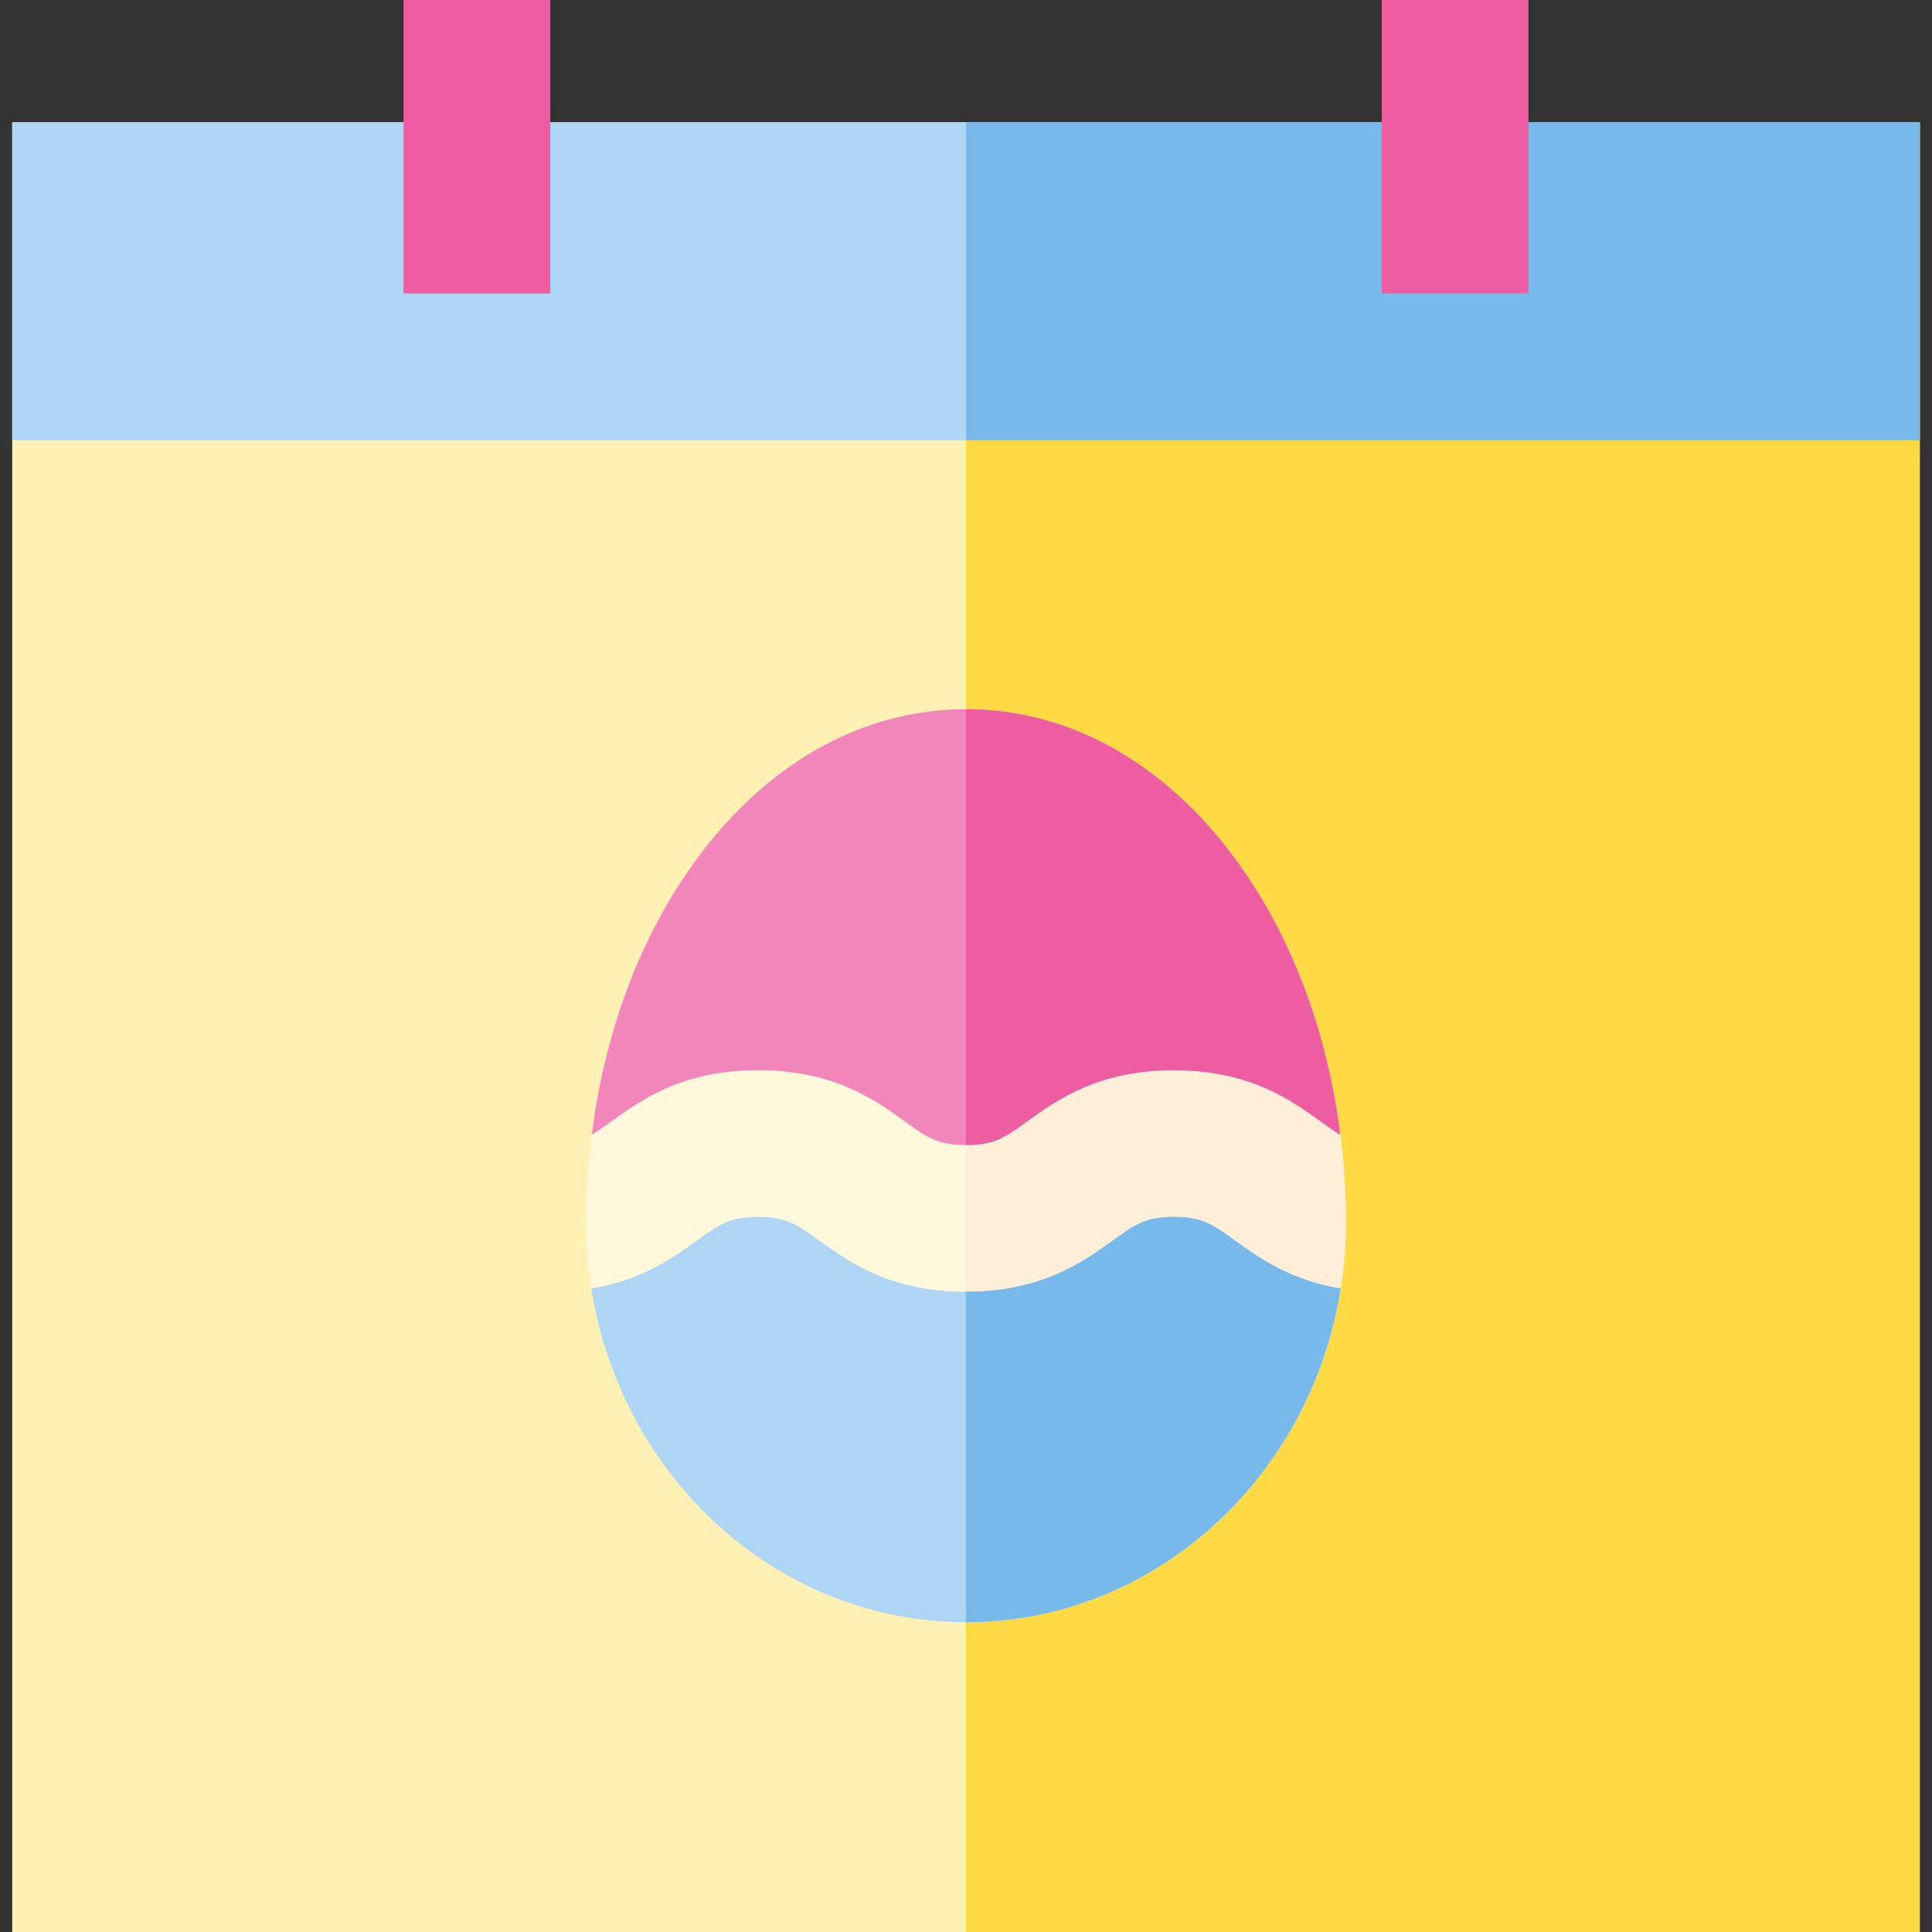
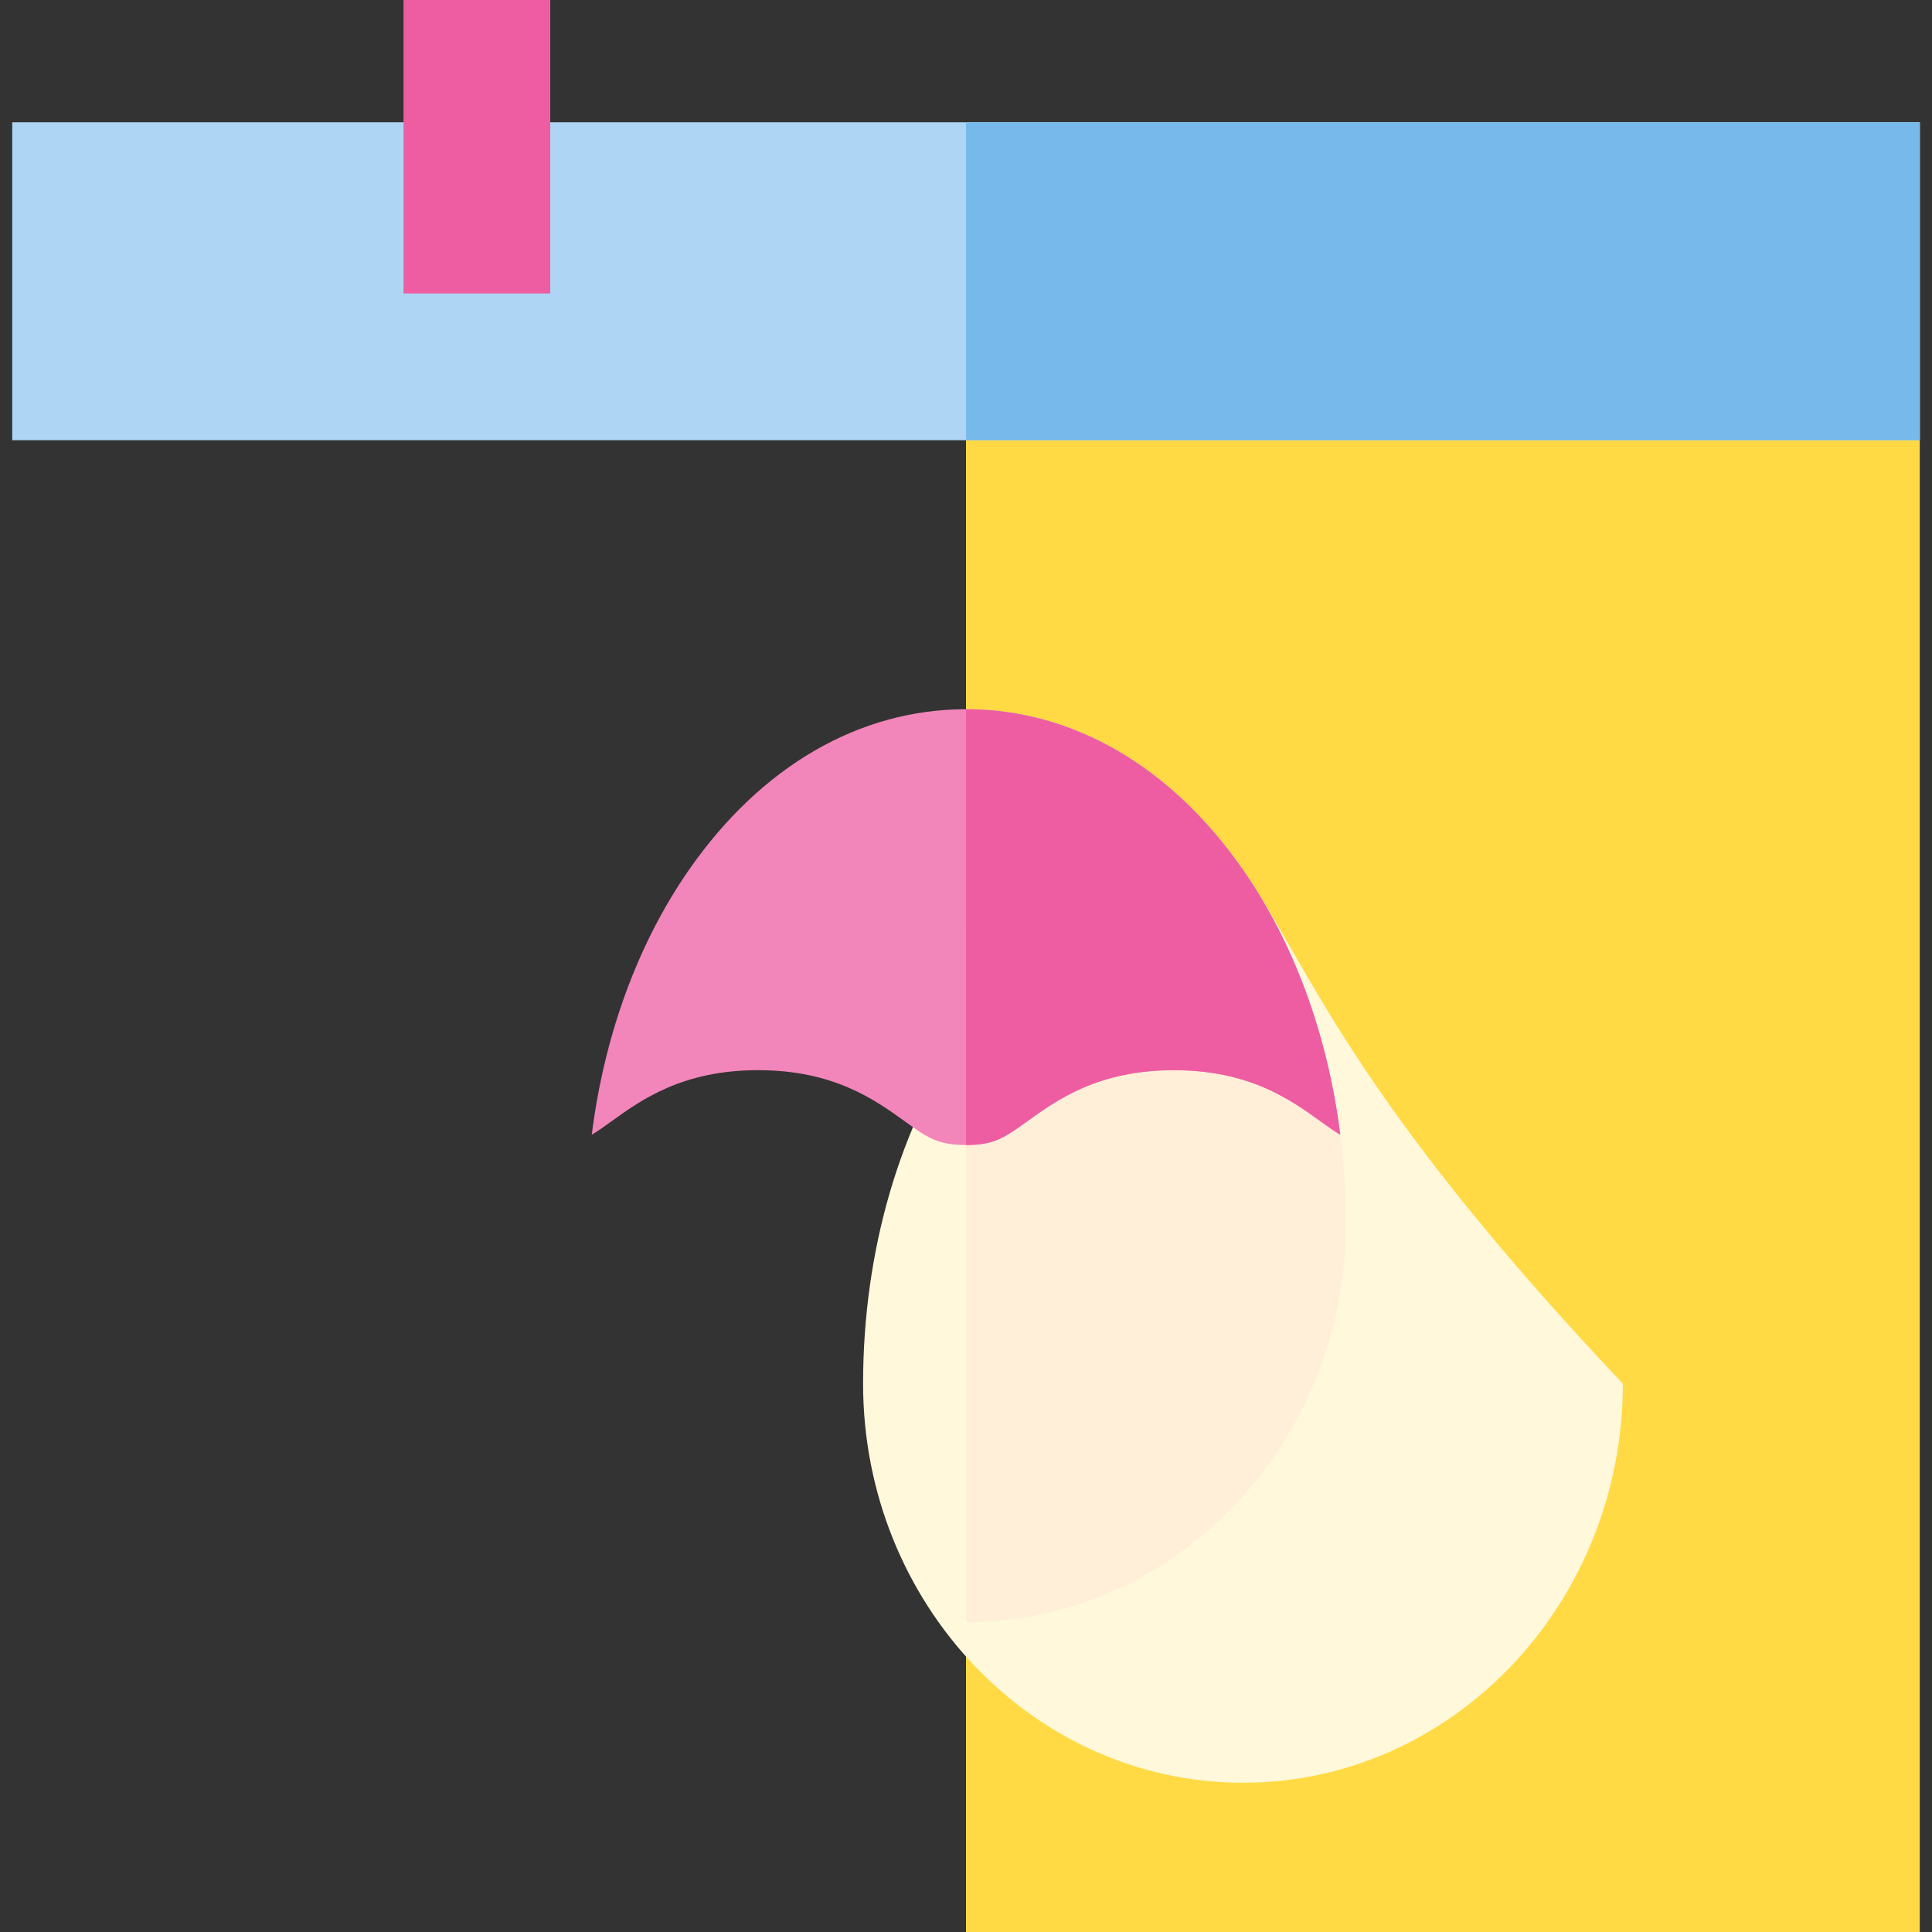
<svg xmlns="http://www.w3.org/2000/svg" version="1.1" id="Layer_1" viewBox="0 0 512 512" xml:space="preserve">
  <rect x="0" y="0" width="512" height="512" fill="#333333" stroke="none" />
-   <rect x="3.241" y="32.405" style="fill:#FFF0B4;" width="505.519" height="479.595" />
  <rect x="256" y="32.405" style="fill:#FFDA44;" width="252.759" height="479.595" />
  <rect x="3.241" y="32.405" style="fill:#AED5F3;" width="505.519" height="84.253" />
  <rect x="256" y="32.405" style="fill:#78B9EB;" width="252.759" height="84.253" />
-   <path style="fill:#FFF8DA;" d="M329.397,230.489c-19.083-27.433-45.149-42.54-73.397-42.54s-54.315,15.107-73.397,42.54  c-17.587,25.281-27.273,58.547-27.273,93.669c0,58.31,45.161,105.749,100.672,105.749s100.672-47.44,100.672-105.749  C356.672,289.036,346.986,255.771,329.397,230.489z" />
+   <path style="fill:#FFF8DA;" d="M329.397,230.489s-54.315,15.107-73.397,42.54  c-17.587,25.281-27.273,58.547-27.273,93.669c0,58.31,45.161,105.749,100.672,105.749s100.672-47.44,100.672-105.749  C356.672,289.036,346.986,255.771,329.397,230.489z" />
  <path style="fill:#FFEFD9;" d="M256,429.908c55.511,0,100.672-47.44,100.672-105.749c0-35.122-9.686-68.388-27.273-93.669  c-19.084-27.433-45.151-42.54-73.399-42.54" />
-   <path style="fill:#AED5F3;" d="M311.095,322.495c-7.502,0-10.224,1.96-16.187,6.252c-7.961,5.731-18.864,13.58-38.908,13.58  s-30.947-7.85-38.907-13.58c-5.963-4.293-8.685-6.252-16.187-6.252c-7.5,0-10.221,1.96-16.182,6.252  c-6.381,4.595-14.667,10.541-28.025,12.722c7.89,50.1,49.402,88.439,99.299,88.439s91.41-38.338,99.299-88.439  c-13.357-2.183-21.643-8.128-28.024-12.724C321.316,324.455,318.595,322.495,311.095,322.495z" />
  <path style="fill:#F285B9;" d="M200.908,283.609c20.044,0,30.947,7.848,38.907,13.58c5.963,4.293,8.685,6.252,16.187,6.252  c7.504,0,10.224-1.96,16.188-6.252c7.96-5.732,18.862-13.58,38.907-13.58c20.043,0,30.944,7.85,38.903,13.582  c1.991,1.432,3.619,2.6,5.185,3.527c-3.318-26.295-12.171-50.658-25.785-70.227c-19.084-27.434-45.151-42.541-73.399-42.541  s-54.315,15.107-73.397,42.54c-13.614,19.57-22.467,43.932-25.785,70.227c1.566-0.927,3.195-2.093,5.186-3.528  C169.963,291.458,180.864,283.609,200.908,283.609z" />
-   <path style="fill:#78B9EB;" d="M256,429.908c49.897,0,91.409-38.338,99.299-88.439c-13.357-2.183-21.643-8.128-28.024-12.724  c-5.961-4.292-8.682-6.25-16.182-6.25c-7.502,0-10.224,1.96-16.187,6.252c-7.961,5.73-18.864,13.58-38.908,13.58" />
  <g>
    <path style="fill:#EE5DA2;" d="M256,303.441c7.504,0,10.224-1.96,16.188-6.252c7.96-5.732,18.862-13.58,38.907-13.58   c20.043,0,30.944,7.85,38.903,13.582c1.991,1.432,3.619,2.6,5.185,3.527c-3.318-26.295-12.171-50.658-25.785-70.227   c-19.083-27.434-45.149-42.541-73.397-42.541" />
    <rect x="106.937" style="fill:#EE5DA2;" width="38.886" height="77.772" />
-     <rect x="366.177" style="fill:#EE5DA2;" width="38.886" height="77.772" />
  </g>
</svg>